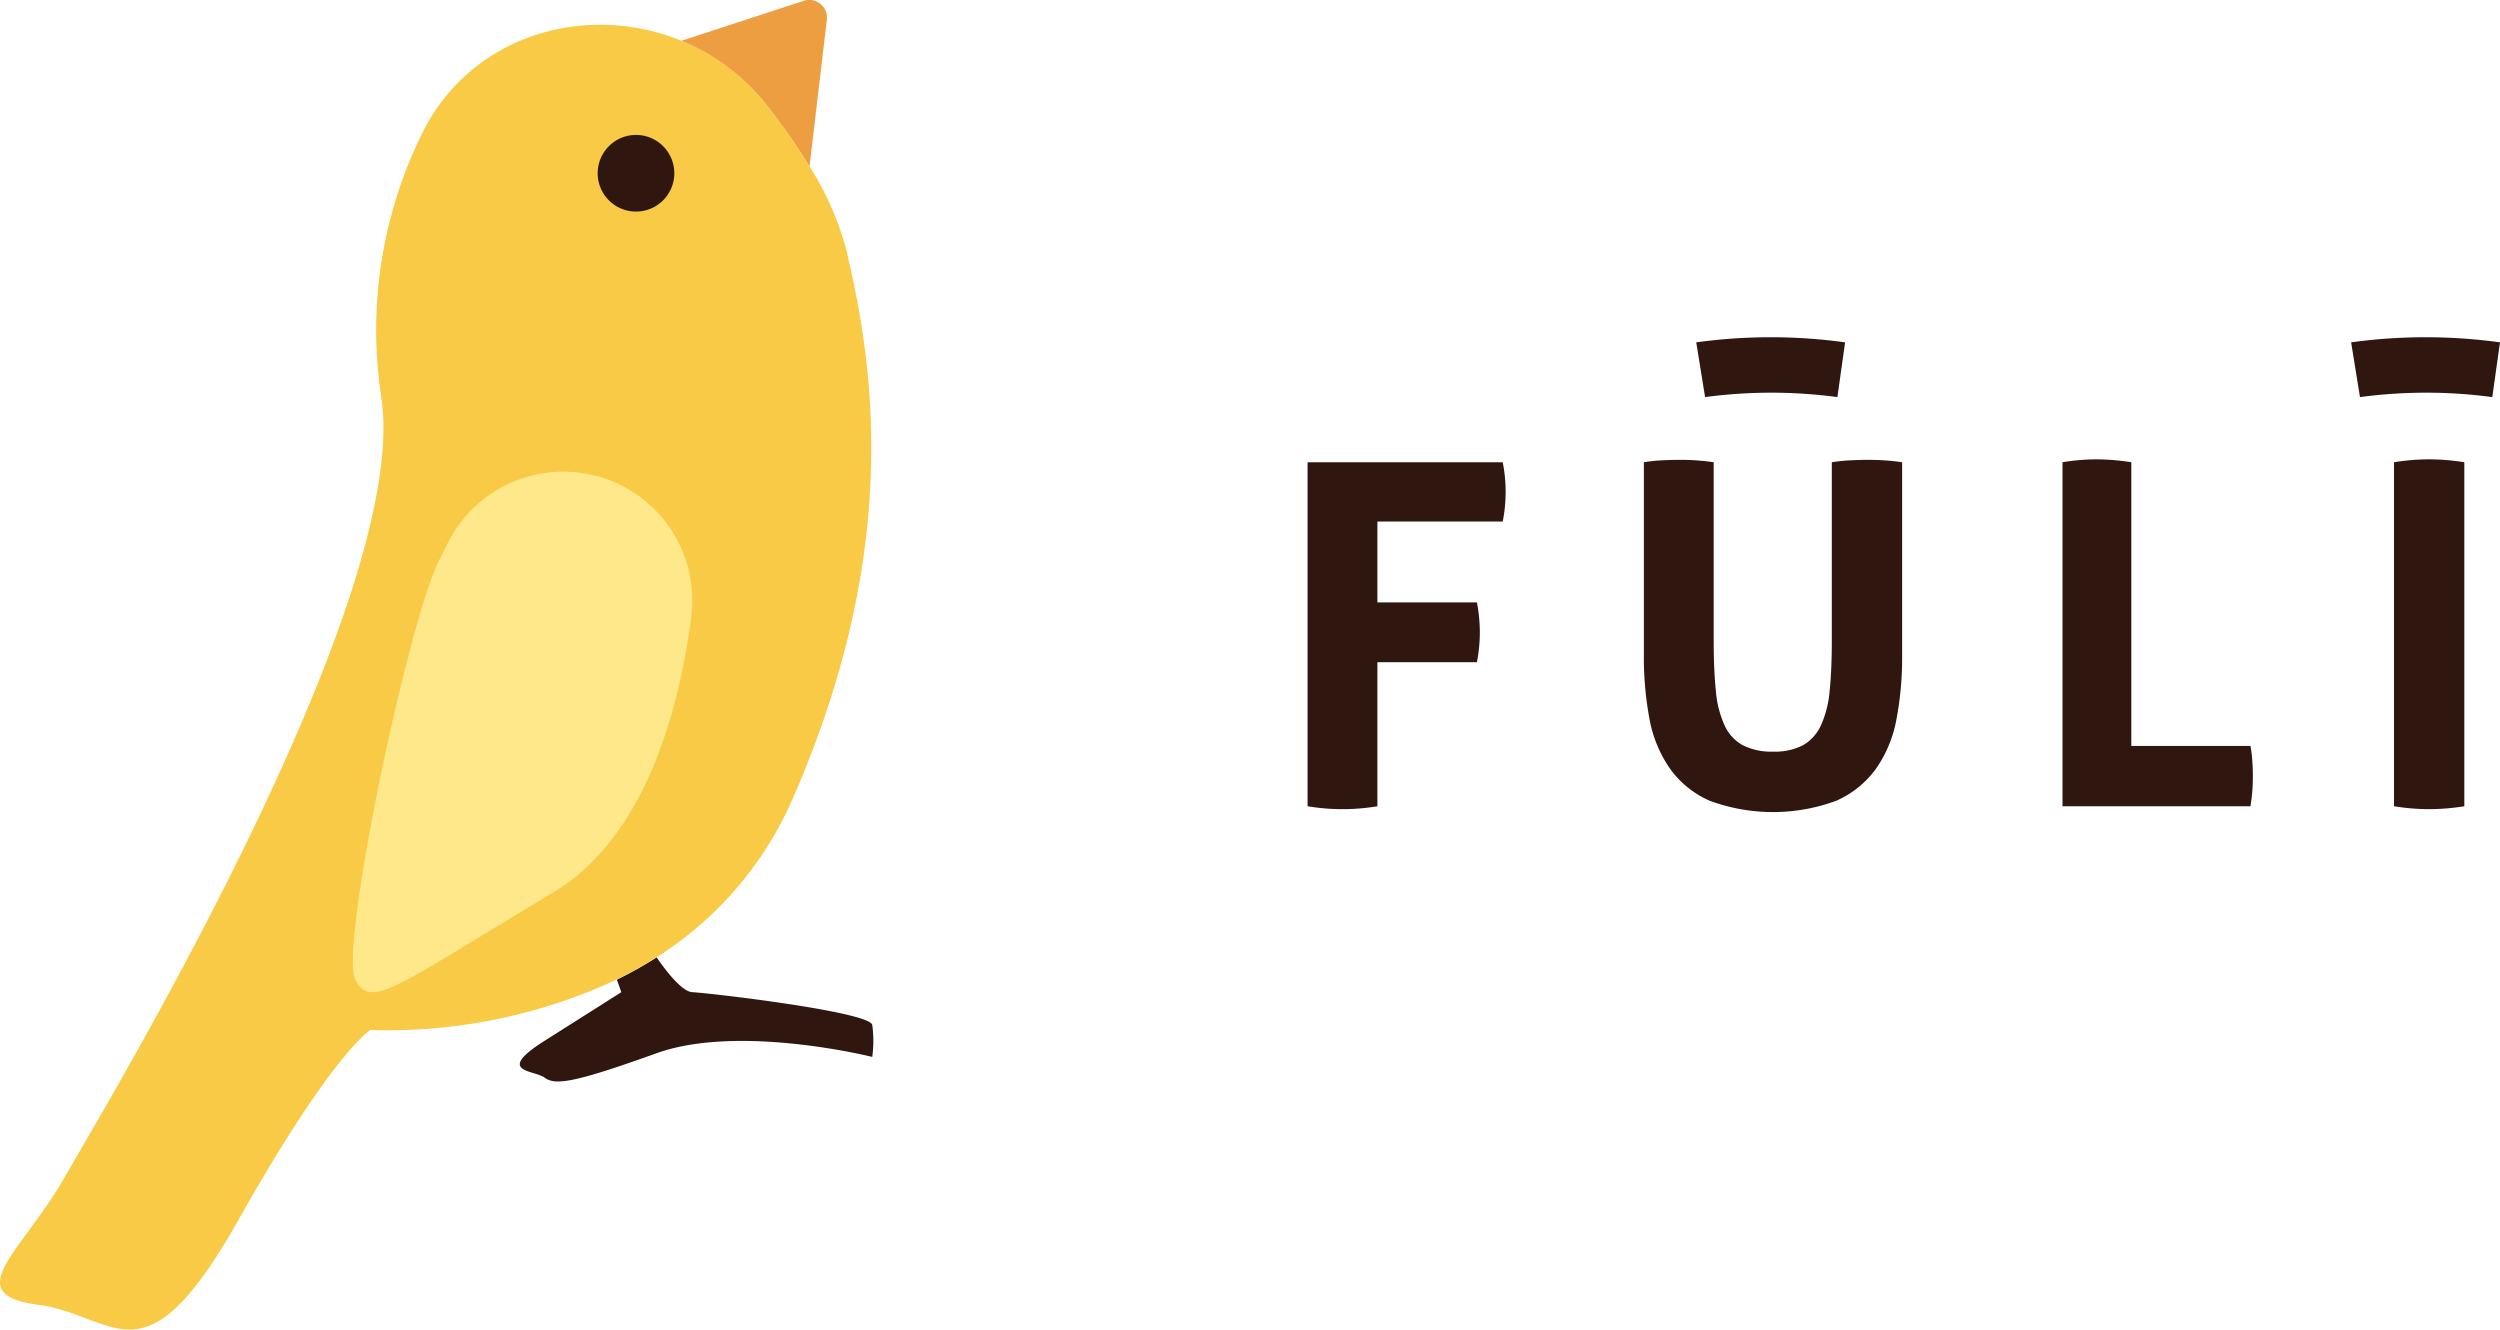
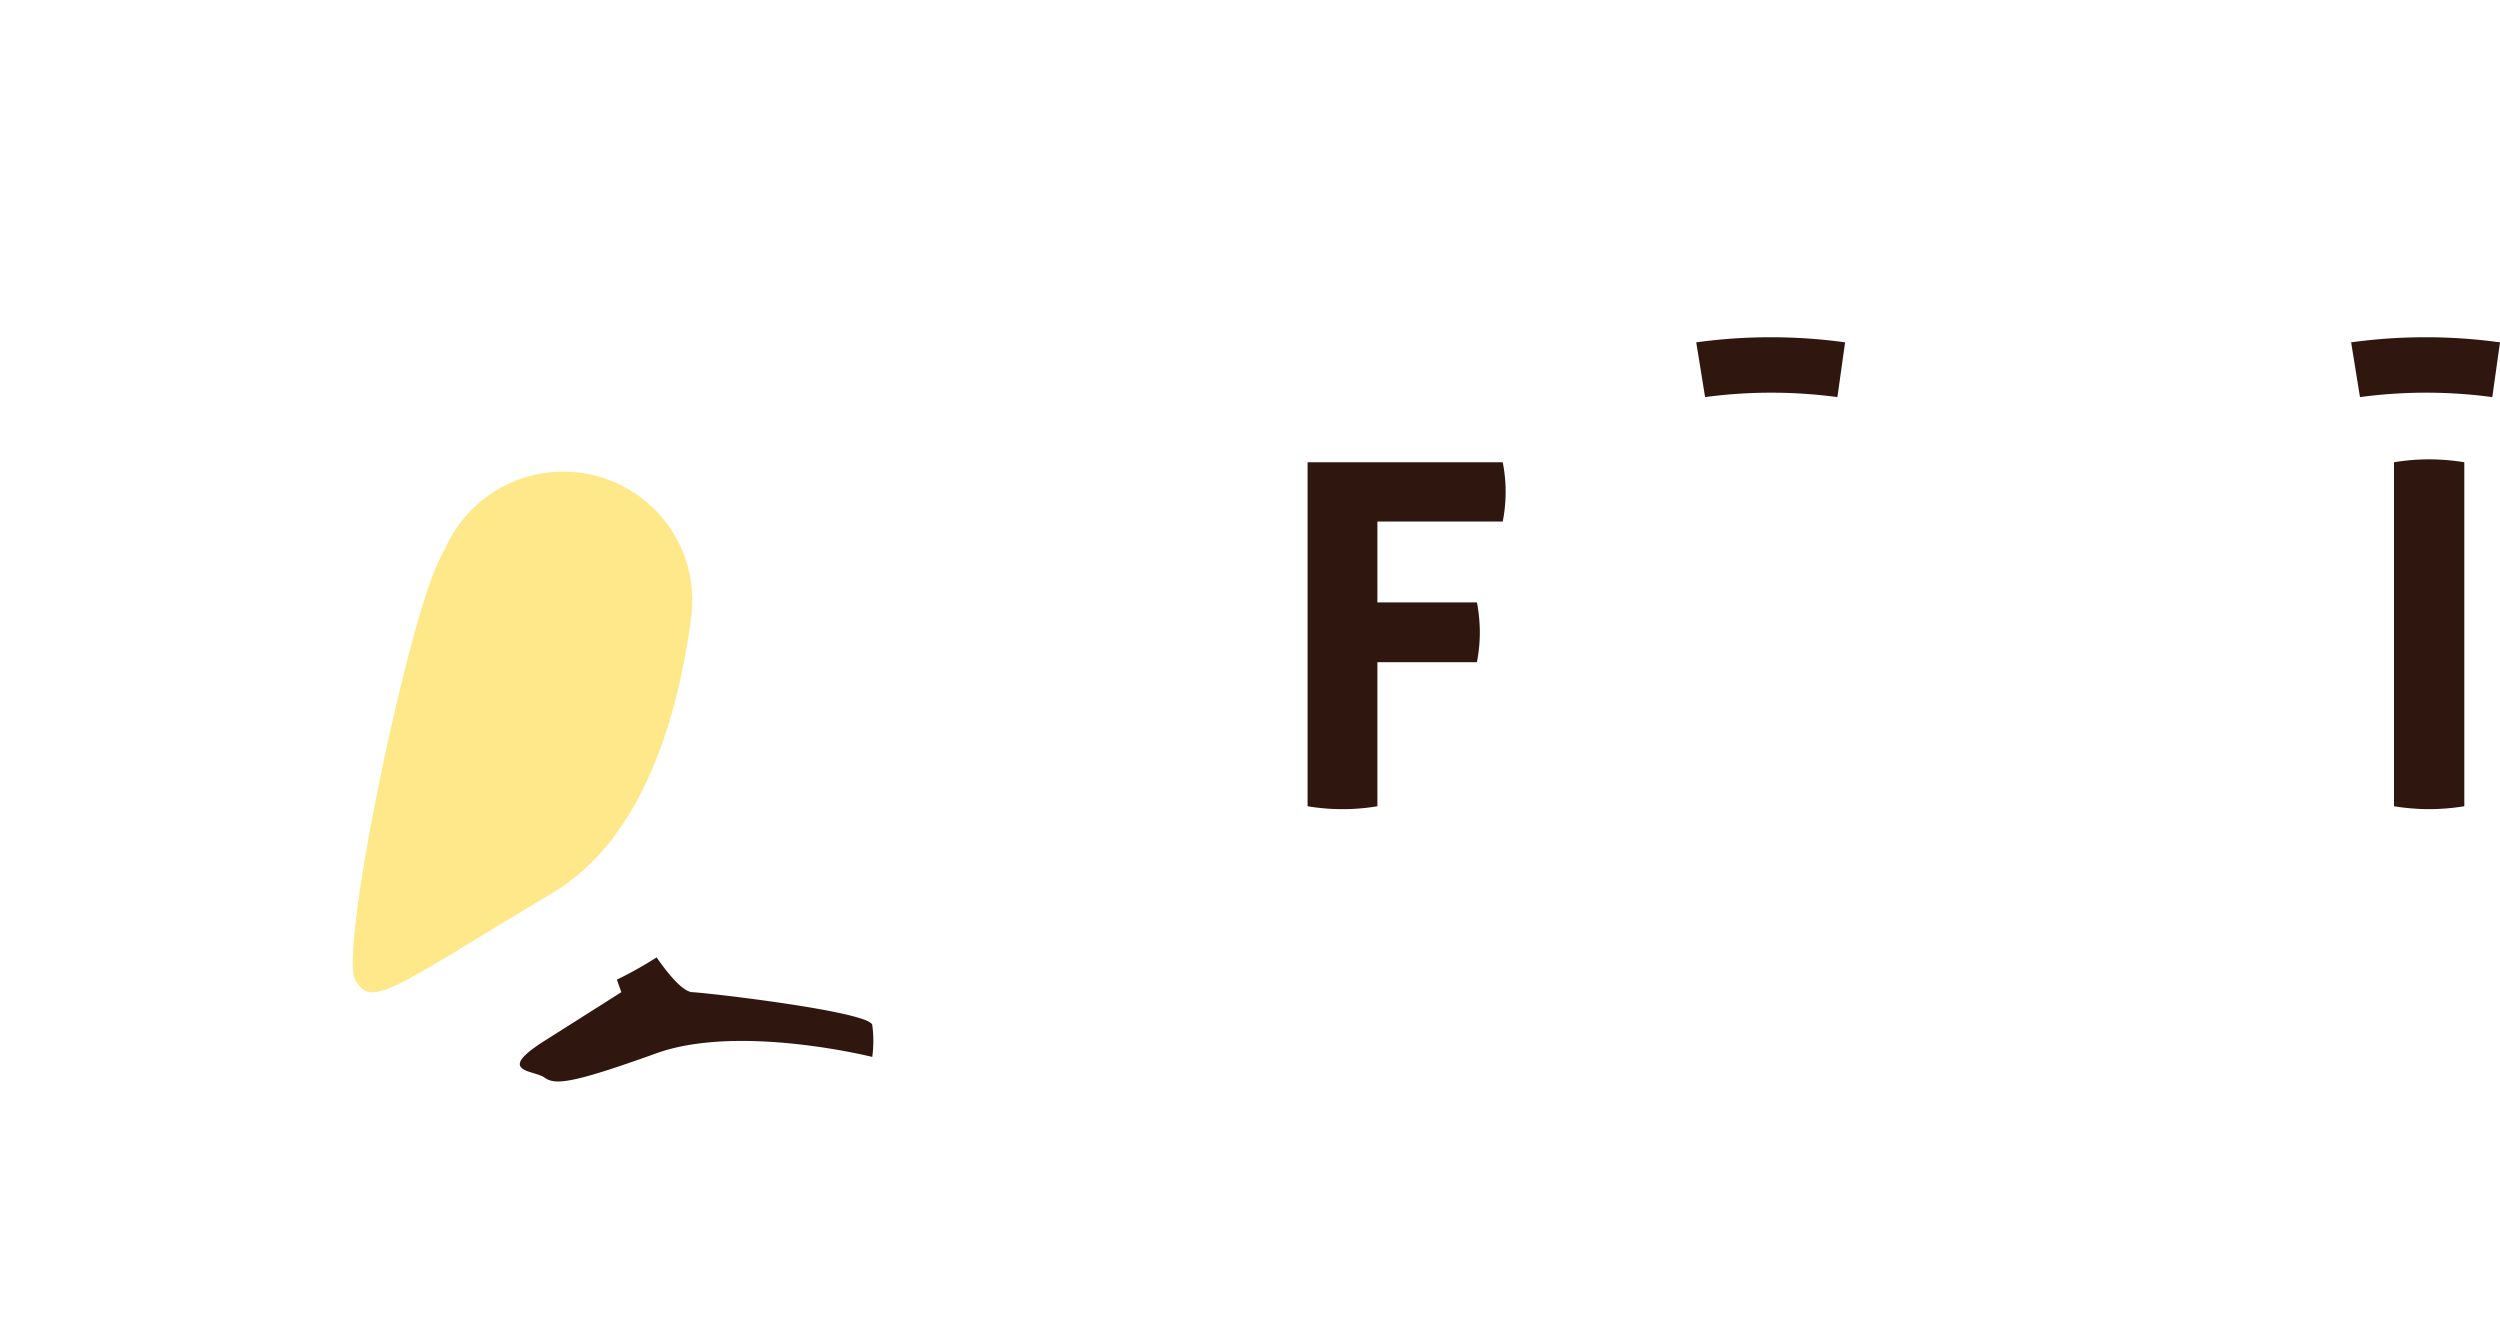
<svg xmlns="http://www.w3.org/2000/svg" width="197.667" height="105.126" viewBox="0 0 197.667 105.126">
  <g id="Groupe_184" data-name="Groupe 184" transform="translate(-896.334 -32.352)">
    <g id="Groupe_117" data-name="Groupe 117">
      <path id="Tracé_6584" data-name="Tracé 6584" d="M965.3,113.39c-.21-1.04-12.74-2.51-14.23-2.59-.75-.04-1.89-1.41-2.82-2.75a31.6,31.6,0,0,1-3.14,1.76l.35.99s-2.09,1.33-6.06,3.84-.84,2.3,0,2.92,2.3.42,8.84-1.93,17.06.29,17.06.29A9.241,9.241,0,0,0,965.3,113.39Z" fill="#2f170f" />
-       <path id="Tracé_6585" data-name="Tracé 6585" d="M957.01,40.75a50.855,50.855,0,0,1,3.33,4.77l1.37-11.6a1.4,1.4,0,0,0-1.83-1.5l-9.68,3.16A16.642,16.642,0,0,1,957.01,40.75Z" fill="#ec9e40" />
-       <path id="Tracé_6586" data-name="Tracé 6586" d="M959.04,95.43c8.77-20.05,6.26-34.67,4.18-43.44a23.736,23.736,0,0,0-2.88-6.48,52.2,52.2,0,0,0-3.33-4.77,16.492,16.492,0,0,0-6.81-5.17c-7.32-3-16.34-.63-20.33,7.01a35.08,35.08,0,0,0-3.4,21.1c2.51,15.87-21.72,55.97-25.06,61.81s-8.35,9.19-2.09,10.02,8.35,6.63,15.87-6.71,10.44-15.01,10.44-15.01a42.841,42.841,0,0,0,19.49-4,31.6,31.6,0,0,0,3.14-1.76,28.057,28.057,0,0,0,10.79-12.62Z" fill="#f8ca46" />
-       <path id="Tracé_6587" data-name="Tracé 6587" d="M943.59,46.05a3.03,3.03,0,1,0,3.03-3.03A3.034,3.034,0,0,0,943.59,46.05Z" fill="#2f170f" />
      <path id="Tracé_6588" data-name="Tracé 6588" d="M942.02,69.71a10.175,10.175,0,0,1,8.97,11.41c-1,7.66-3.72,17.5-10.96,21.83-12.7,7.59-14.29,9.18-15.6,6.89s4.12-28.19,6.63-33.2l.69-1.38a10.213,10.213,0,0,1,10.27-5.55Z" fill="#fee889" />
    </g>
    <g id="Groupe_118" data-name="Groupe 118">
      <path id="Tracé_6589" data-name="Tracé 6589" d="M999.72,68.9h15.43a11.9,11.9,0,0,1,.23,2.31,12.166,12.166,0,0,1-.23,2.38h-9.91v6.39h7.87a12.888,12.888,0,0,1,.23,2.35,12.553,12.553,0,0,1-.23,2.38h-7.87V96.1a16.671,16.671,0,0,1-5.52,0V68.9Z" fill="#2f170f" />
-       <path id="Tracé_6590" data-name="Tracé 6590" d="M1026.31,68.9a11.709,11.709,0,0,1,1.4-.15c.45-.02.92-.04,1.4-.04.43,0,.87.01,1.32.04s.92.08,1.4.15V83.01c0,1.54.06,2.86.17,3.95a8.244,8.244,0,0,0,.68,2.72,3.4,3.4,0,0,0,1.44,1.59,4.967,4.967,0,0,0,2.4.51,4.83,4.83,0,0,0,2.38-.51,3.468,3.468,0,0,0,1.42-1.59,8.383,8.383,0,0,0,.68-2.72c.11-1.1.17-2.41.17-3.95V68.9a12.586,12.586,0,0,1,1.44-.15c.45-.02.89-.04,1.32-.04.45,0,.91.01,1.38.04s.94.08,1.42.15V84.18a26.278,26.278,0,0,1-.45,5.05,9.915,9.915,0,0,1-1.63,3.92,7.7,7.7,0,0,1-3.14,2.52,14.434,14.434,0,0,1-9.98,0,7.62,7.62,0,0,1-3.14-2.52,10,10,0,0,1-1.63-3.92,26.269,26.269,0,0,1-.45-5.05V68.9Z" fill="#2f170f" />
-       <path id="Tracé_6591" data-name="Tracé 6591" d="M1059.4,68.9a16.95,16.95,0,0,1,2.69-.23,18.12,18.12,0,0,1,2.76.23V91.33h9.42a9.367,9.367,0,0,1,.15,1.23c.03.39.04.76.04,1.12,0,.4-.01.8-.04,1.19s-.08.8-.15,1.23h-14.86V68.9Z" fill="#2f170f" />
      <path id="Tracé_6592" data-name="Tracé 6592" d="M1085.62,68.9a17.323,17.323,0,0,1,2.76-.23,18.118,18.118,0,0,1,2.8.23V96.1a17.915,17.915,0,0,1-2.76.23,17.627,17.627,0,0,1-2.8-.23V68.9Z" fill="#2f170f" />
      <path id="Tracé_6593" data-name="Tracé 6593" d="M1041.61,63.75a39.291,39.291,0,0,0-10.46,0l-.7-4.33a43.136,43.136,0,0,1,11.77,0l-.61,4.34Z" fill="#2f170f" />
      <path id="Tracé_6594" data-name="Tracé 6594" d="M1093.39,63.75a39.291,39.291,0,0,0-10.46,0l-.7-4.33a43.136,43.136,0,0,1,11.77,0l-.61,4.34Z" fill="#2f170f" />
    </g>
  </g>
</svg>